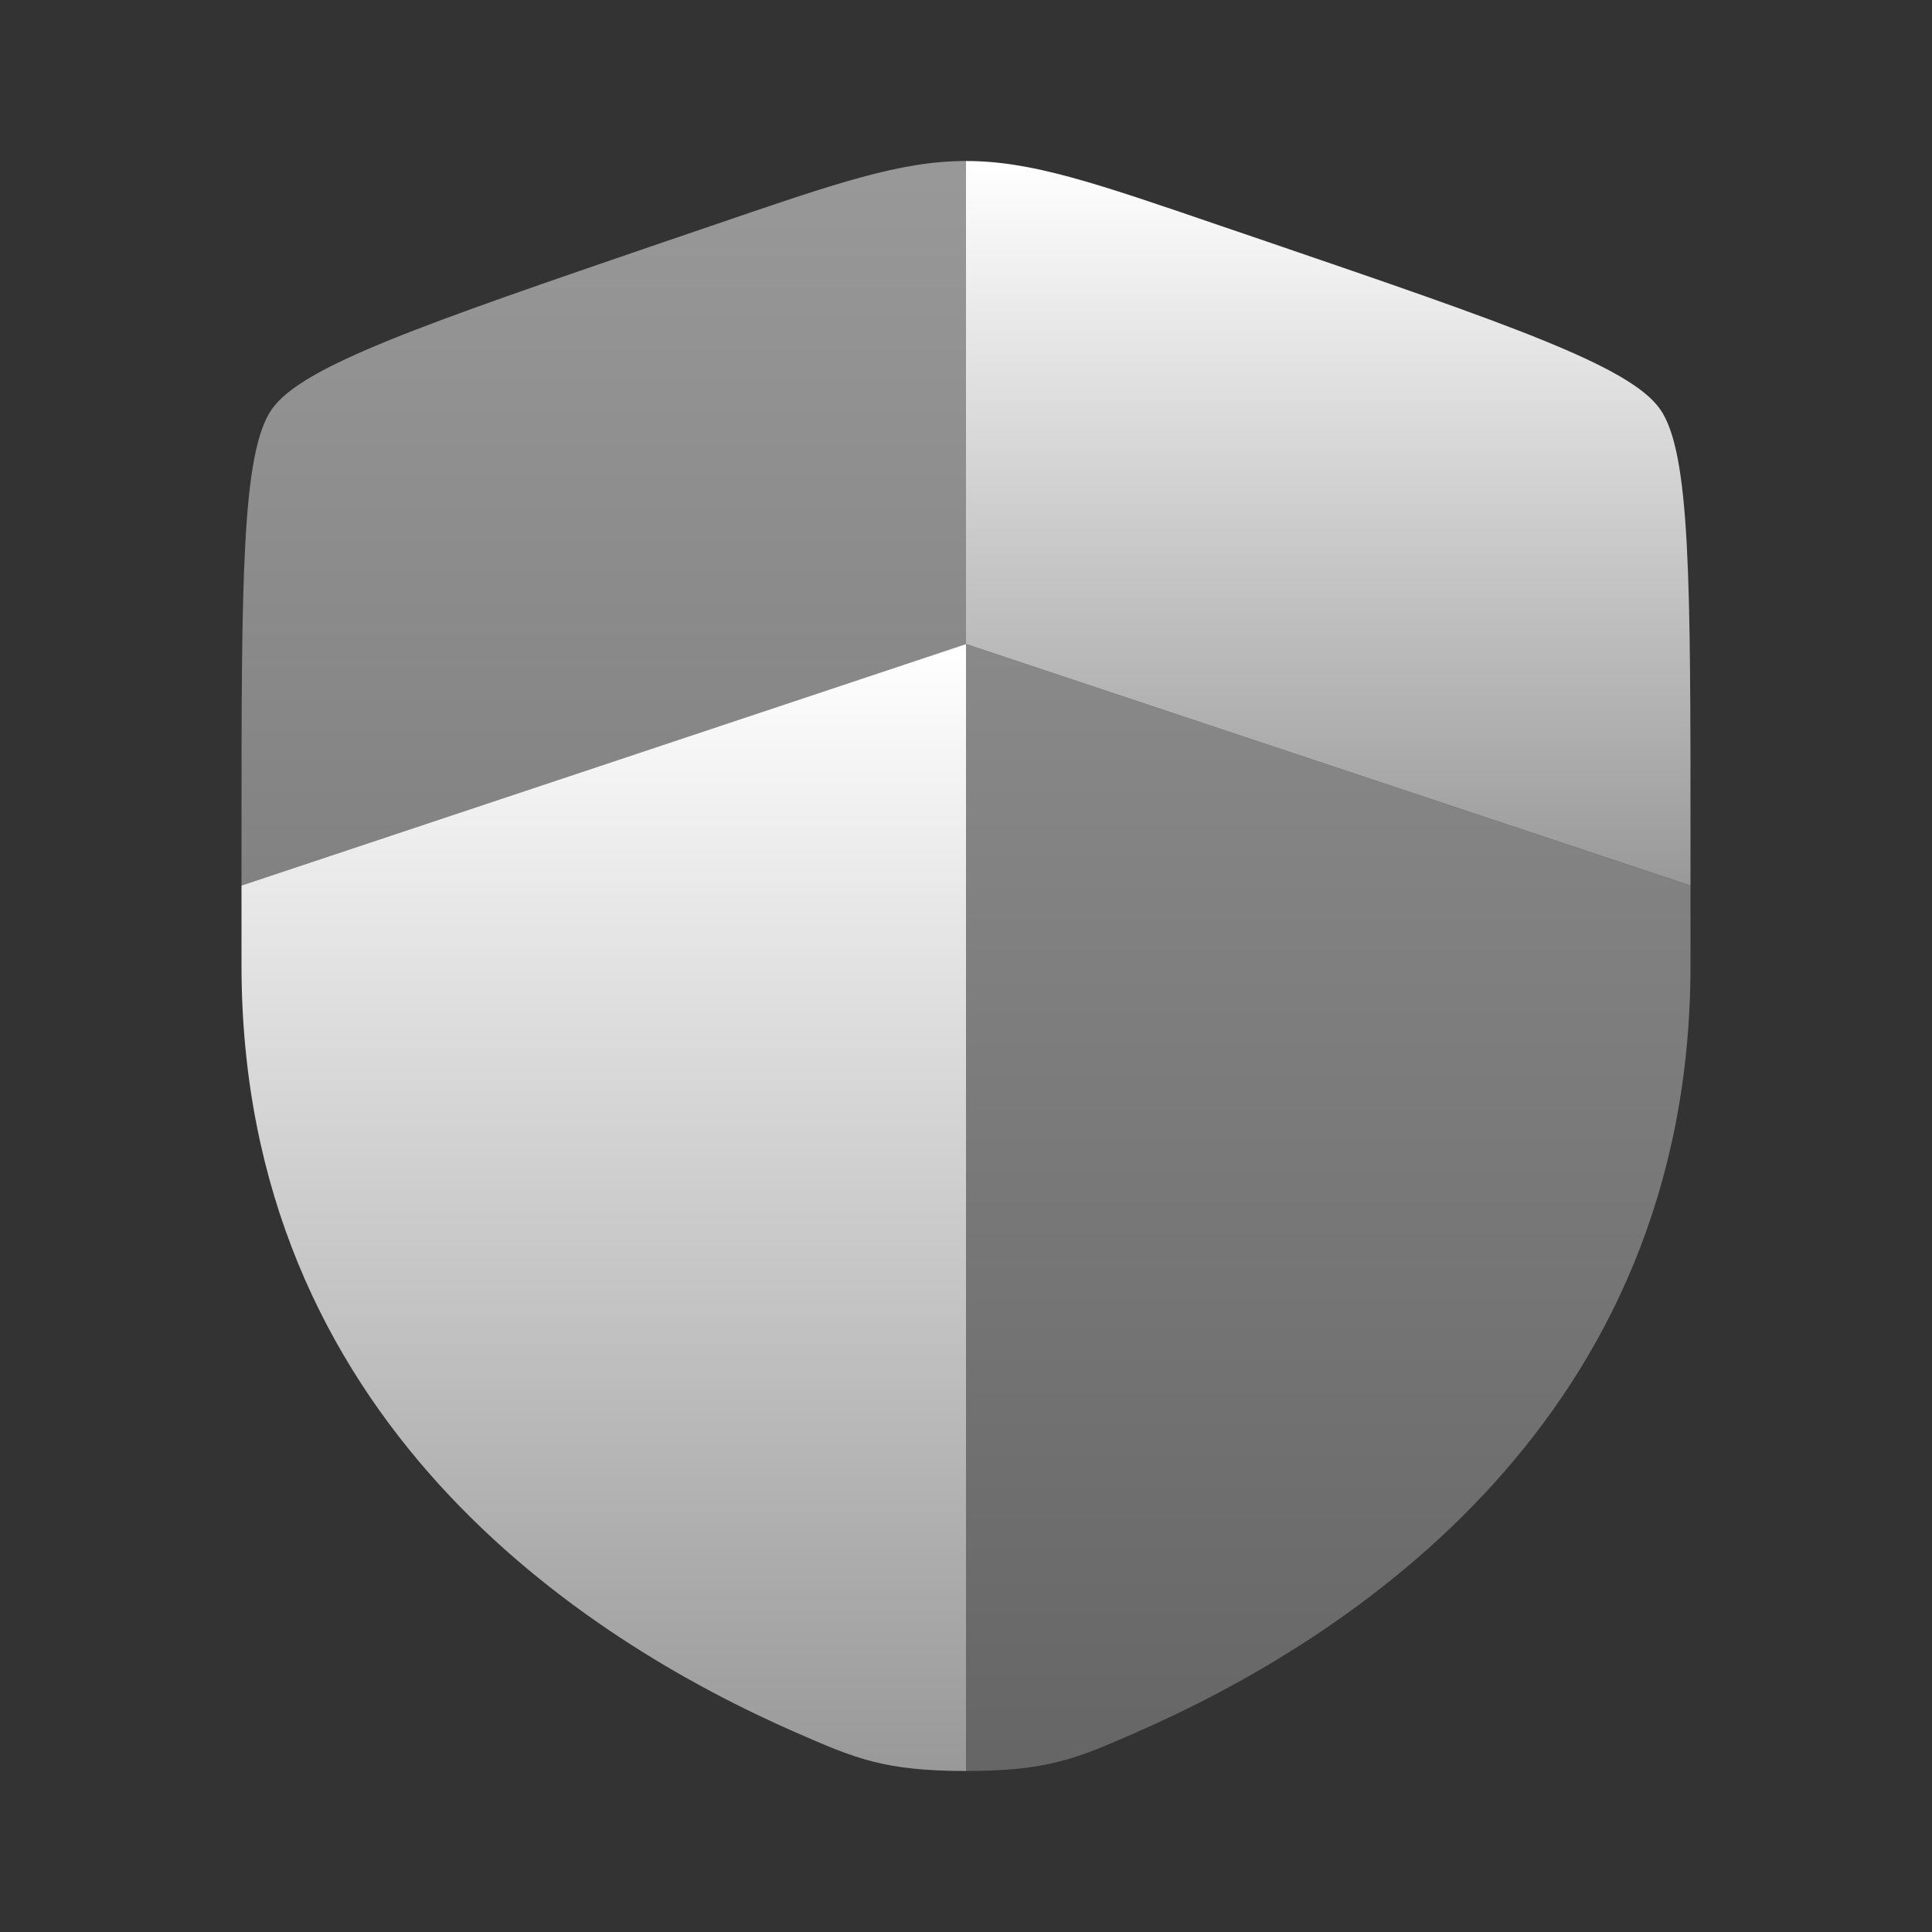
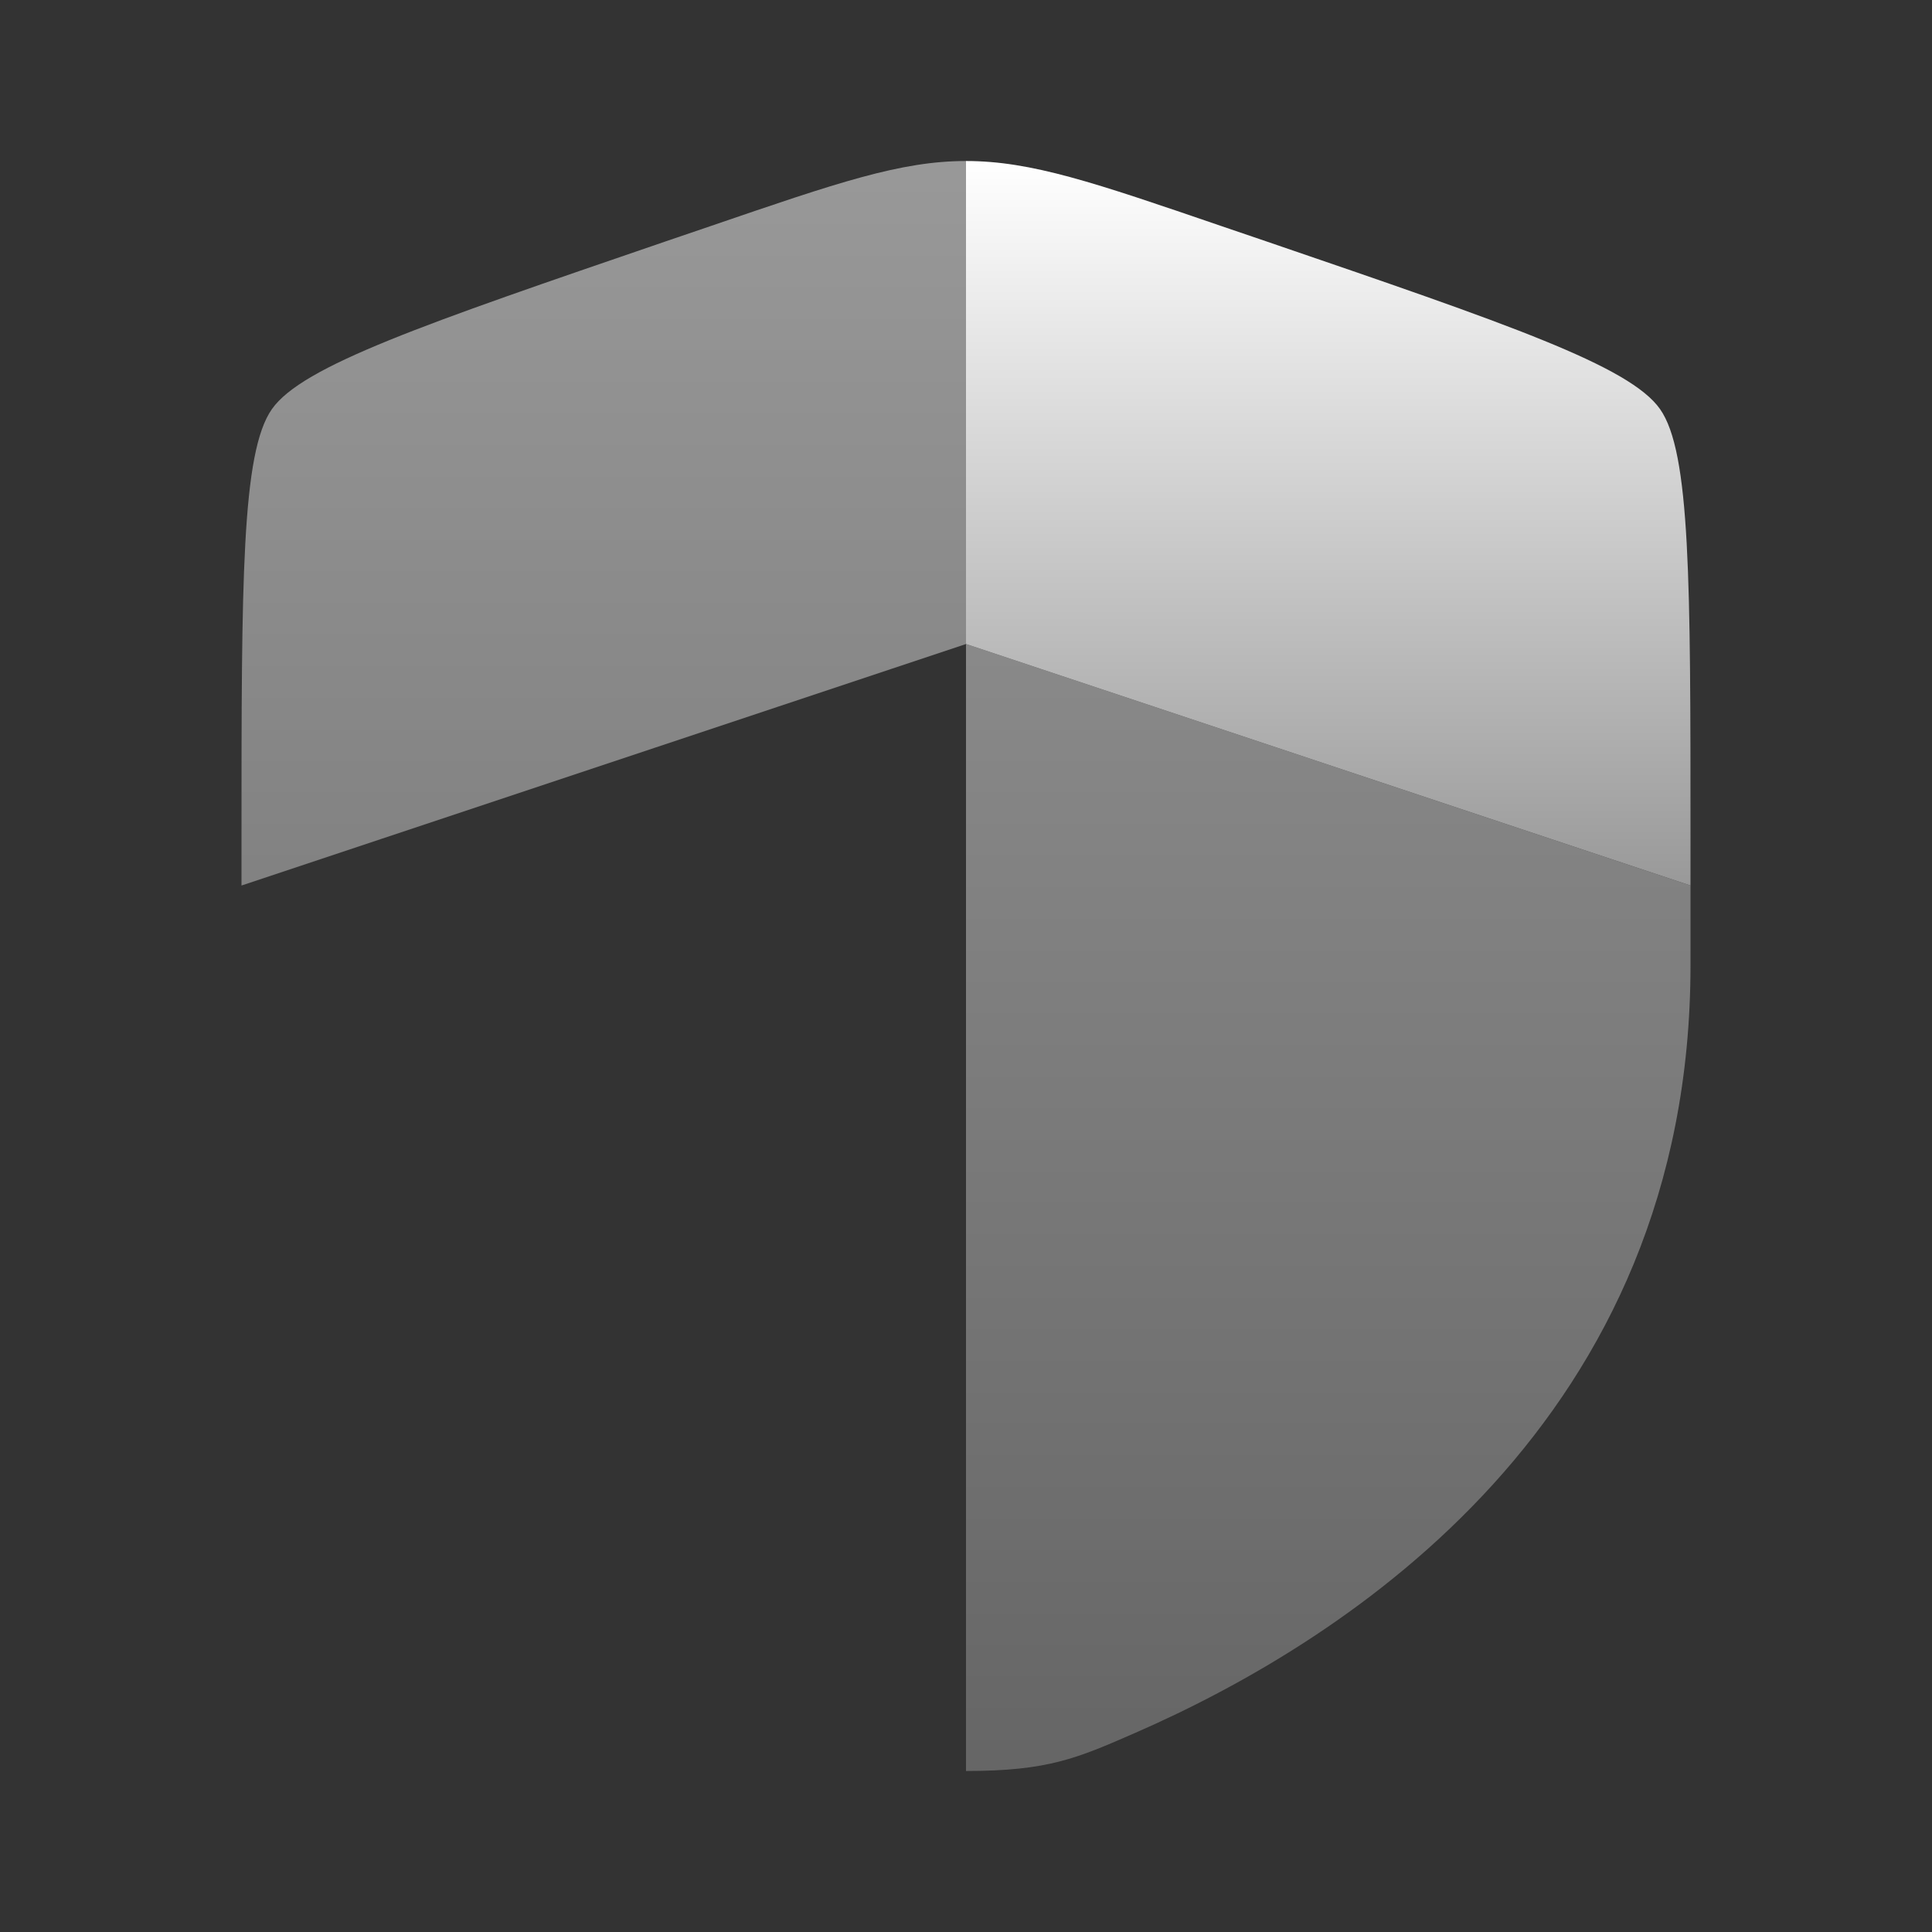
<svg xmlns="http://www.w3.org/2000/svg" preserveAspectRatio="none" width="100%" height="100%" overflow="visible" style="display: block;" viewBox="0 0 62 62" fill="none">
  <rect x="0" y="0" width="62" height="62" fill="#333333" stroke="none" />
  <g id="solar:shield-bold-duotone">
-     <path id="Vector" d="M7.75 30.977C7.75 45.542 18.701 52.612 25.572 55.611C27.435 56.425 28.368 56.833 31 56.833V20.667L7.75 28.417V30.977Z" fill="url(#paint0_linear_1352_3421)" />
    <path id="Vector_2" opacity="0.5" d="M36.428 55.611C43.299 52.61 54.25 45.544 54.25 30.977V28.417L31 20.667V56.833C33.635 56.833 34.565 56.425 36.428 55.611ZM22.831 7.246L21.351 7.75C13.583 10.411 9.7 11.741 8.726 13.129C7.75 14.518 7.75 18.652 7.75 26.911V28.417L31 20.667V5.167C28.905 5.167 26.88 5.859 22.831 7.246Z" fill="url(#paint1_linear_1352_3421)" />
    <path id="Vector_3" d="M40.649 7.75L39.169 7.246C35.12 5.859 33.098 5.167 31 5.167V20.667L54.25 28.417V26.911C54.25 18.649 54.25 14.518 53.273 13.129C52.3 11.741 48.417 10.408 40.649 7.75Z" fill="url(#paint2_linear_1352_3421)" />
  </g>
  <defs>
    <linearGradient id="paint0_linear_1352_3421" x1="19.375" y1="20.667" x2="19.375" y2="56.833" gradientUnits="userSpaceOnUse">
      <stop stop-color="white" />
      <stop offset="1" stop-color="#999999" />
    </linearGradient>
    <linearGradient id="paint1_linear_1352_3421" x1="31" y1="5.167" x2="31" y2="56.833" gradientUnits="userSpaceOnUse">
      <stop stop-color="white" />
      <stop offset="1" stop-color="#999999" />
    </linearGradient>
    <linearGradient id="paint2_linear_1352_3421" x1="42.625" y1="5.167" x2="42.625" y2="28.417" gradientUnits="userSpaceOnUse">
      <stop stop-color="white" />
      <stop offset="1" stop-color="#999999" />
    </linearGradient>
  </defs>
</svg>